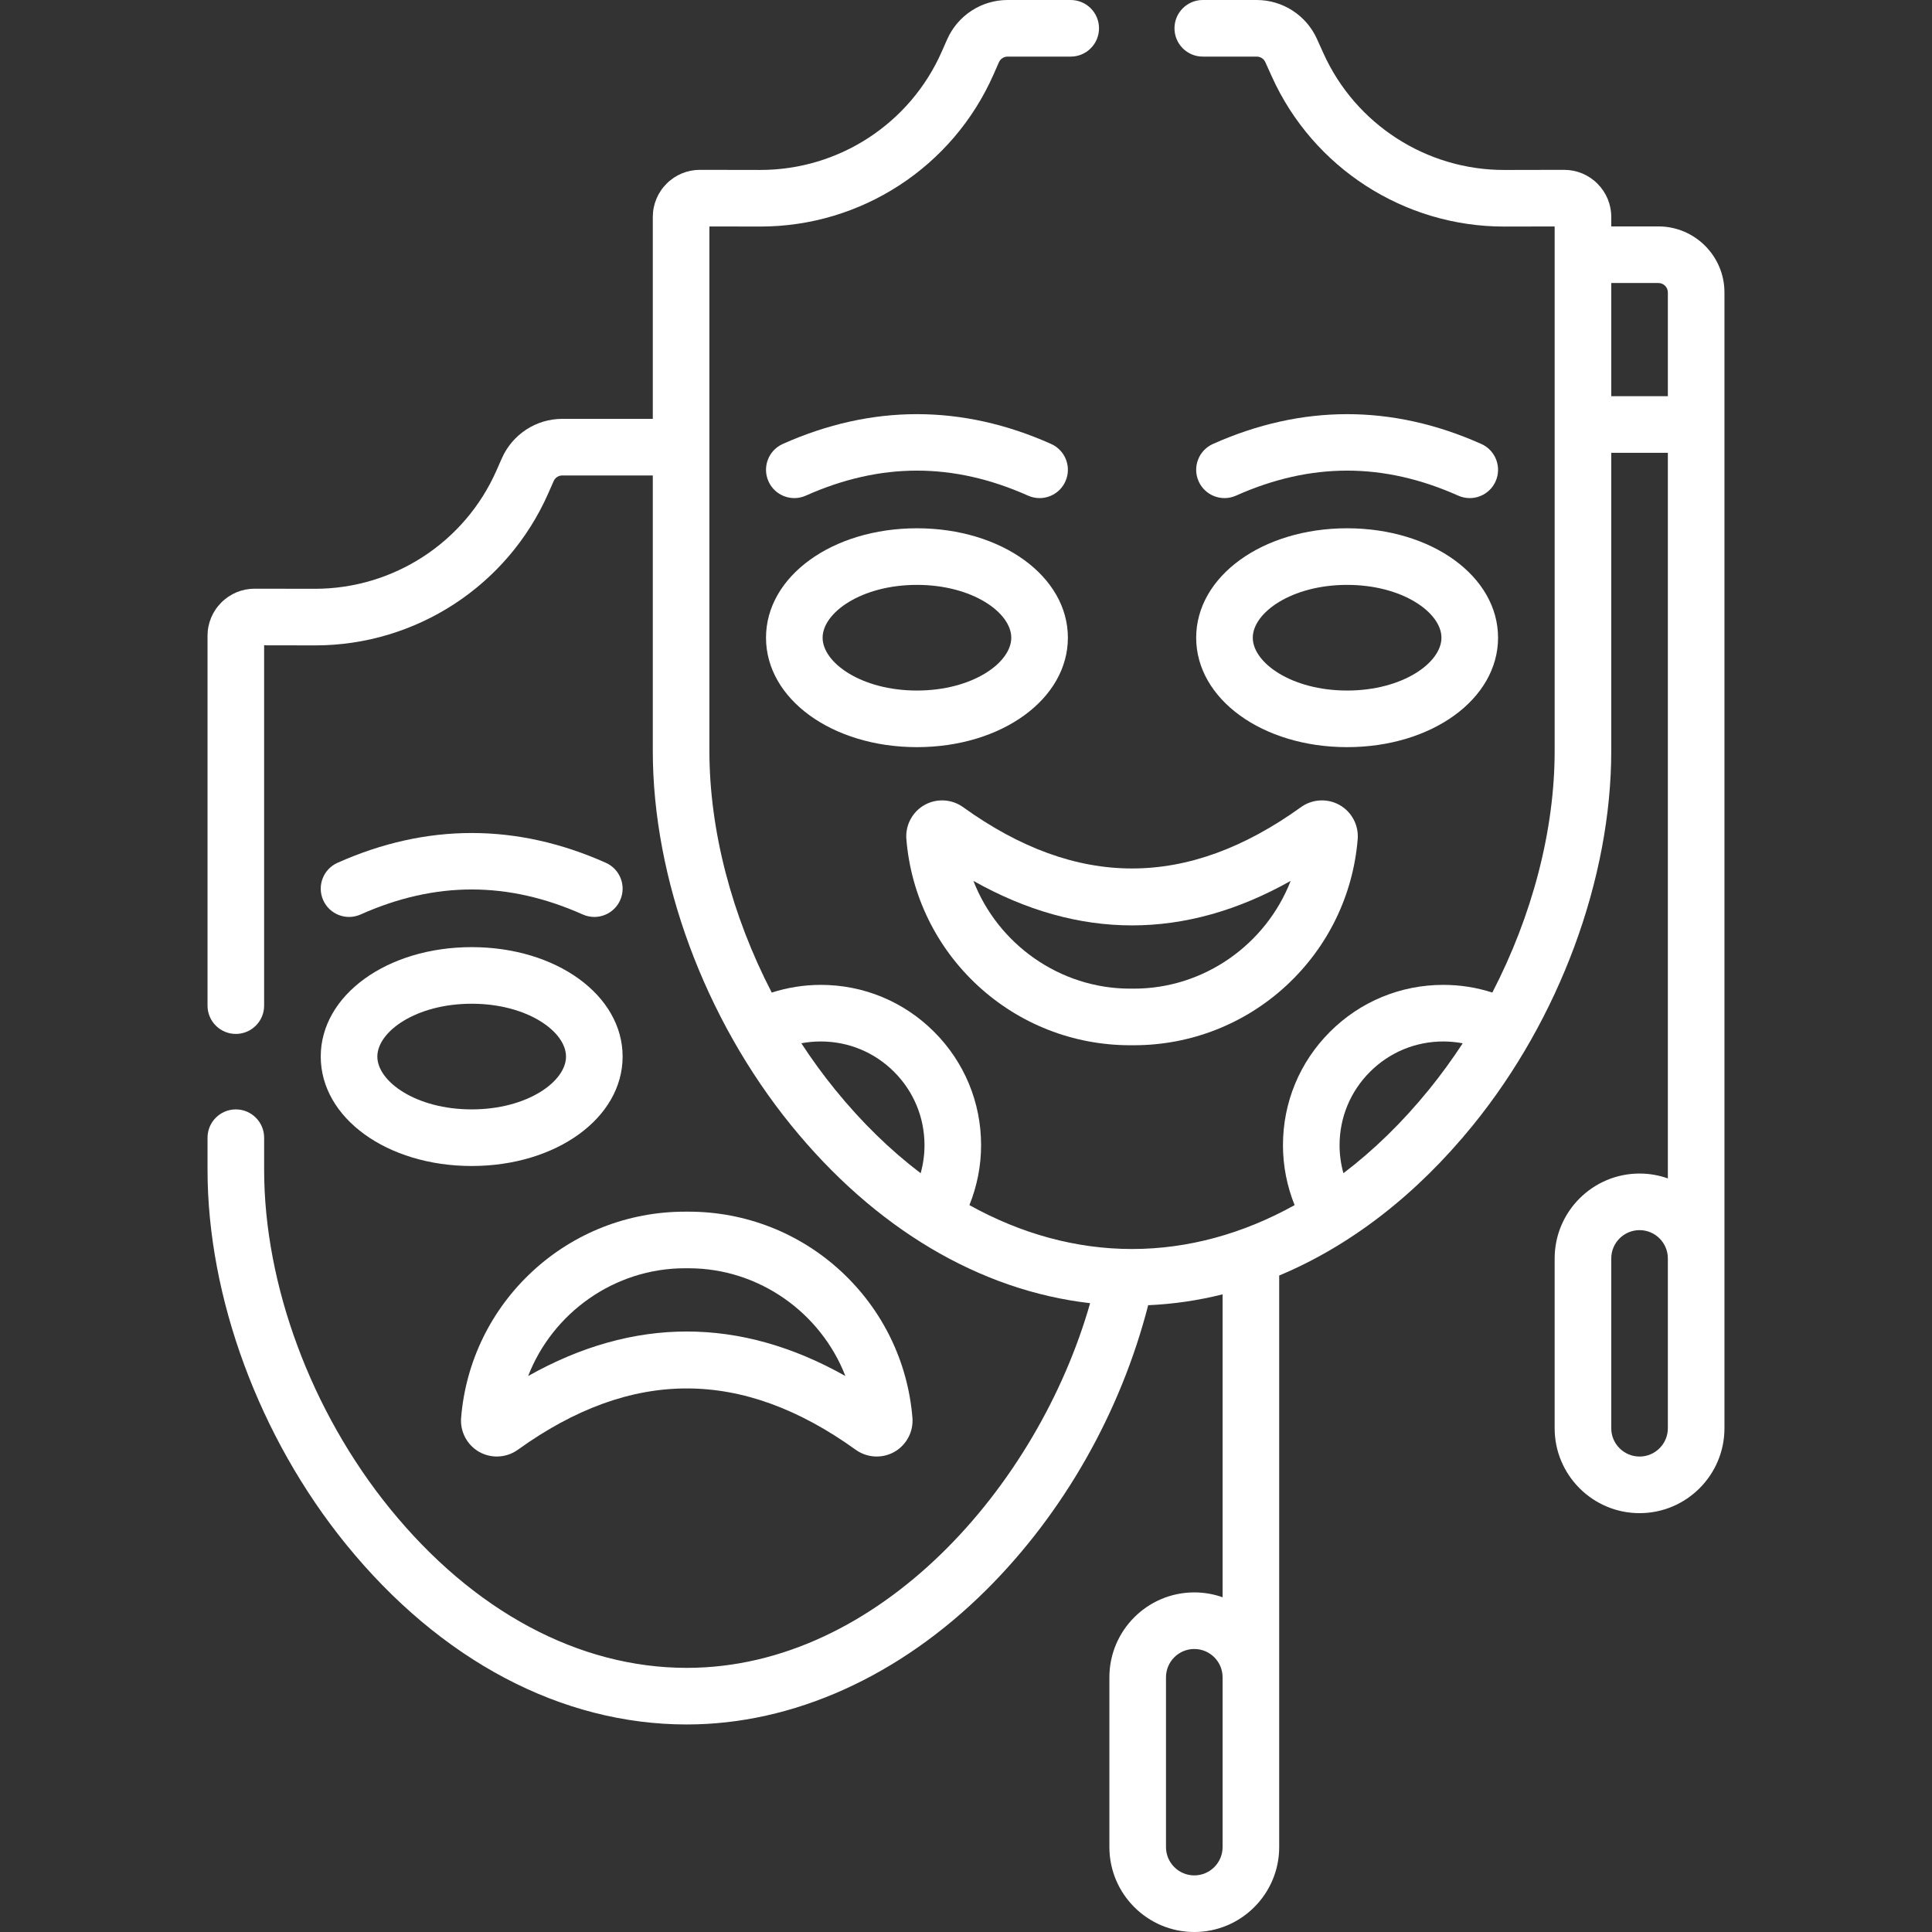
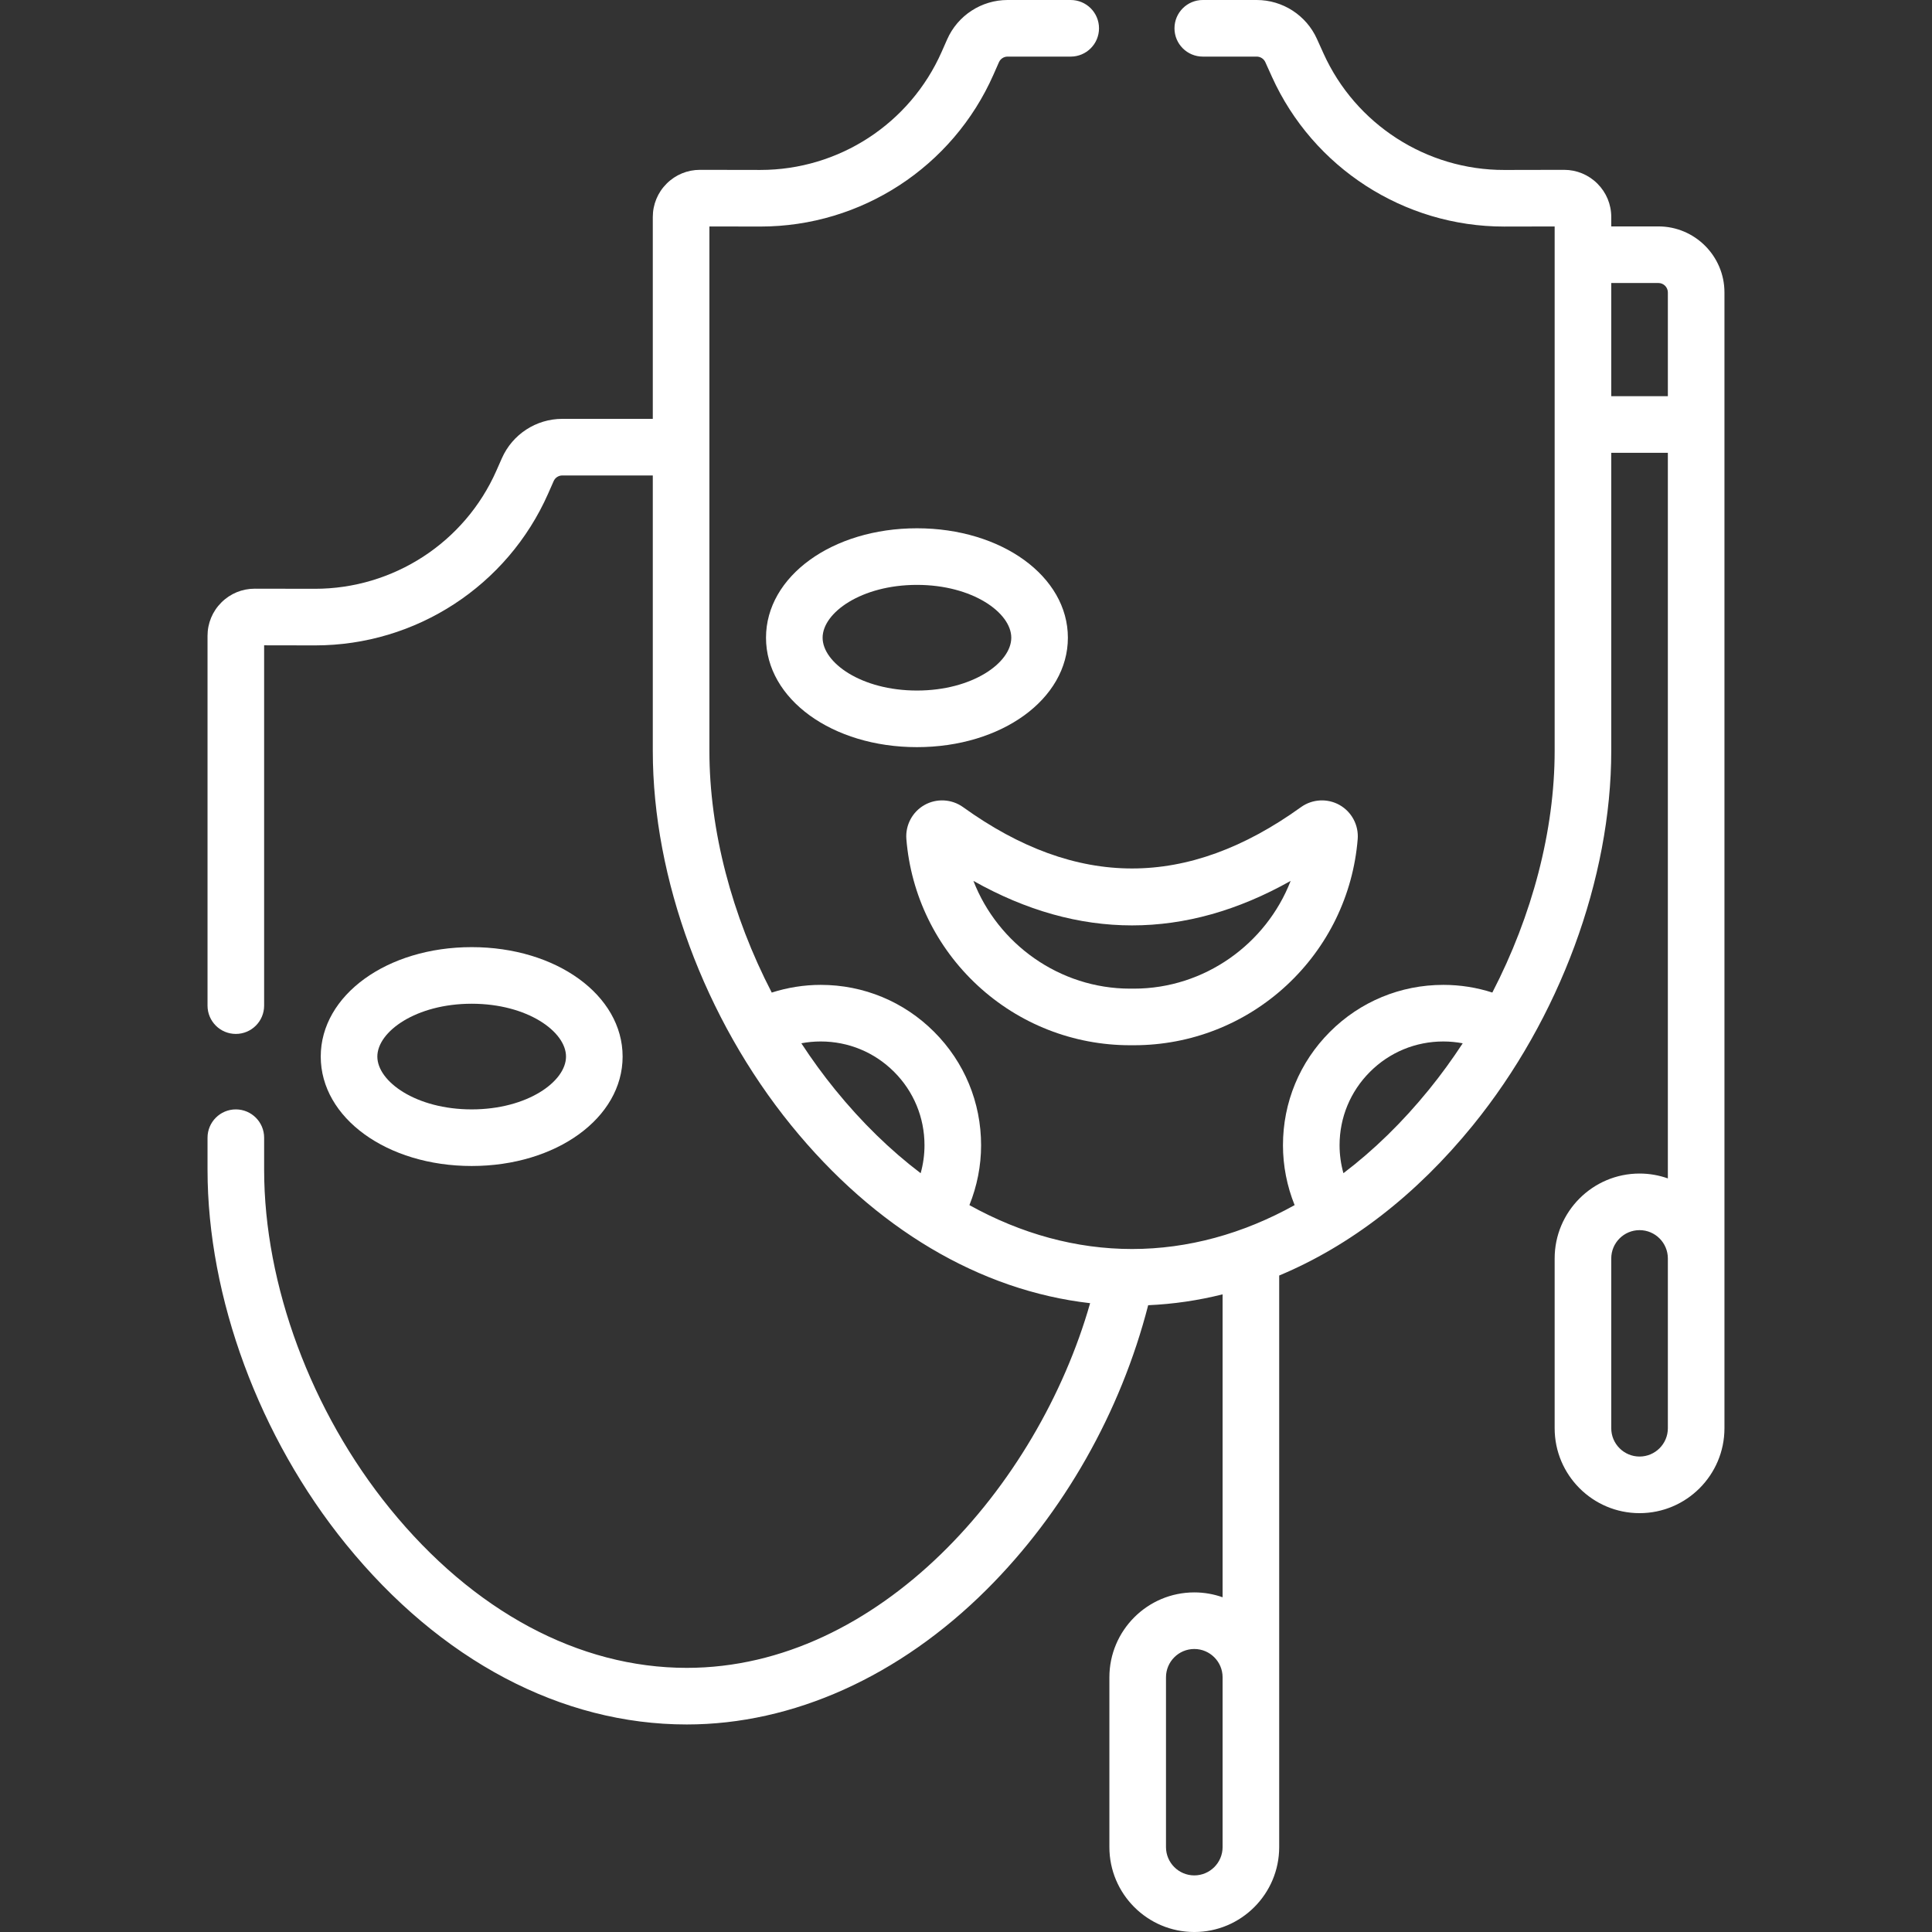
<svg xmlns="http://www.w3.org/2000/svg" id="Layer_1" enable-background="new 0 0 512 512" height="512" viewBox="0 0 512 512" width="512">
  <rect x="0" y="0" width="512" height="512" fill="#333333" stroke="none" />
  <g>
    <path fill="#FFFFFF" d="m165 280c0-16.262-17.57-29-40-29s-40 12.738-40 29 17.57 29 40 29 40-12.738 40-29zm-65 0c0-6.622 10.267-14 25-14s25 7.378 25 14-10.267 14-25 14-25-7.378-25-14z" />
-     <path fill="#FFFFFF" d="m126.994 384.767c1.45.819 3.062 1.224 4.67 1.224 1.958 0 3.912-.601 5.558-1.785 30.131-21.675 59.426-21.674 89.556 0 2.998 2.157 7.014 2.377 10.229.562 3.213-1.815 5.096-5.364 4.796-9.042-1.207-14.85-7.911-28.622-18.876-38.78-11.028-10.216-25.385-15.842-40.426-15.842h-1c-15.042 0-29.398 5.626-40.426 15.842-10.966 10.158-17.669 23.93-18.876 38.778-.301 3.678 1.582 7.228 4.795 9.043zm54.506-48.664h1c18.69 0 35.053 11.835 41.535 28.553-27.942-15.725-56.126-15.725-84.069 0 6.481-16.717 22.844-28.553 41.534-28.553z" />
-     <path fill="#FFFFFF" d="m160.556 228.651c-23.593-10.526-47.519-10.526-71.111 0-3.783 1.688-5.481 6.122-3.793 9.905s6.122 5.481 9.905 3.793c19.813-8.839 39.075-8.839 58.889 0 .993.443 2.03.653 3.051.653 2.87 0 5.609-1.656 6.854-4.446 1.686-3.783-.013-8.218-3.795-9.905z" />
-     <path fill="#FFFFFF" d="m357 140c-22.43 0-40 12.738-40 29s17.57 29 40 29 40-12.738 40-29-17.57-29-40-29zm0 43c-14.732 0-25-7.378-25-14s10.268-14 25-14 25 7.378 25 14-10.268 14-25 14z" />
    <path fill="#FFFFFF" d="m243 198c22.43 0 40-12.738 40-29s-17.57-29-40-29-40 12.738-40 29 17.57 29 40 29zm0-43c14.732 0 25 7.378 25 14s-10.268 14-25 14c-14.733 0-25-7.378-25-14s10.267-14 25-14z" />
    <path fill="#FFFFFF" d="m255.221 213.896c-2.999-2.157-7.013-2.376-10.228-.56-3.212 1.815-5.095 5.364-4.795 9.041 1.207 14.85 7.911 28.622 18.876 38.78 11.028 10.217 25.385 15.843 40.426 15.843h1c15.041 0 29.398-5.626 40.427-15.842 10.965-10.158 17.669-23.931 18.876-38.779.299-3.678-1.583-7.227-4.795-9.042-3.214-1.817-7.228-1.599-10.228.558 0 0-.001.001-.002.001-30.131 21.677-59.424 21.676-89.557 0zm45.279 48.104h-1c-18.69 0-35.053-11.835-41.534-28.554 27.941 15.725 56.126 15.725 84.069 0-6.481 16.718-22.845 28.554-41.535 28.554z" />
-     <path fill="#FFFFFF" d="m392.556 117.651c-23.594-10.526-47.518-10.526-71.111 0-3.783 1.688-5.481 6.122-3.794 9.905 1.688 3.783 6.125 5.479 9.905 3.793 19.813-8.839 39.076-8.839 58.889 0 .993.443 2.03.653 3.052.653 2.869 0 5.608-1.656 6.854-4.446 1.686-3.783-.012-8.218-3.795-9.905z" />
-     <path fill="#FFFFFF" d="m213.556 131.349c19.813-8.839 39.076-8.839 58.889 0 .992.443 2.03.653 3.052.653 2.869 0 5.608-1.656 6.854-4.446 1.688-3.783-.011-8.217-3.794-9.905-23.594-10.526-47.519-10.526-71.111 0-3.783 1.688-5.481 6.122-3.793 9.905 1.685 3.783 6.119 5.481 9.903 3.793z" />
    <path fill="#FFFFFF" d="m439.5 60h-12.5v-2.49c0-3.344-1.304-6.486-3.67-8.848-2.36-2.356-5.495-3.652-8.829-3.652-.009 0-.018 0-.025 0l-15.792.031c-20.615.052-39.447-12.081-47.942-30.879l-1.749-3.869c-2.826-6.252-9.086-10.293-15.947-10.293h-14.296c-4.143 0-7.5 3.358-7.5 7.5s3.357 7.5 7.5 7.5h14.296c.98 0 1.874.577 2.278 1.471l1.749 3.869c10.905 24.13 35.037 39.701 61.51 39.701h.13l13.287-.026v138.985c0 21.095-5.953 43.639-16.517 64.034-4.166-1.341-8.509-2.034-12.983-2.034-11.354 0-22.027 4.42-30.054 12.447s-12.446 18.699-12.446 30.053c0 5.458 1.068 10.844 3.089 15.869-13.711 7.621-28.308 11.631-43.089 11.631-14.782 0-29.382-4.011-43.094-11.633 2.021-5.024 3.094-10.403 3.094-15.867 0-11.354-4.42-22.027-12.447-30.053s-18.699-12.447-30.053-12.447c-4.41 0-8.801.705-12.979 2.041-10.566-20.397-16.521-42.944-16.521-64.041v-138.987l13.403.023h.119c26.726-.001 50.958-15.788 61.752-40.246l1.456-3.299c.399-.905 1.298-1.491 2.288-1.491h16.732c4.143 0 7.5-3.358 7.5-7.5s-3.357-7.5-7.5-7.5h-16.732c-6.929 0-13.213 4.096-16.011 10.435l-1.456 3.299c-8.396 19.024-27.241 31.302-48.03 31.302-.03 0-.062 0-.092 0l-15.907-.027c-.008 0-.015 0-.023 0-3.334 0-6.47 1.297-8.83 3.653-2.366 2.362-3.669 5.503-3.669 8.847v53.491h-23.983c-6.929 0-13.213 4.096-16.01 10.434l-1.457 3.3c-8.409 19.052-27.313 31.313-48.122 31.302l-15.907-.027c-.008 0-.015 0-.023 0-3.334 0-6.47 1.297-8.83 3.653-2.366 2.362-3.669 5.503-3.669 8.847v97.991c0 4.142 3.358 7.5 7.5 7.5s7.5-3.358 7.5-7.5v-95.487l13.403.023h.119c26.726-.001 50.958-15.788 61.752-40.245l1.457-3.301c.399-.905 1.297-1.49 2.287-1.49h23.983v73c0 33.855 13.712 70.95 36.679 99.228 22.22 27.358 50.006 43.789 79.216 47.127-13.873 48.668-56.103 96.645-106.895 96.645-28.618 0-56.56-14.997-78.678-42.229-20.865-25.69-33.322-59.249-33.322-89.771v-8.5c0-4.142-3.358-7.5-7.5-7.5s-7.5 3.358-7.5 7.5v8.5c0 33.855 13.712 70.95 36.679 99.228 25.021 30.806 57.098 47.772 90.321 47.772 28.13 0 56.368-12.709 79.512-35.787 20.409-20.351 35.479-46.96 42.768-75.318 6.646-.292 13.235-1.258 19.721-2.88v80.276c-2.347-.833-4.871-1.29-7.5-1.29-12.406 0-22.5 10.093-22.5 22.5v45c0 12.407 10.094 22.5 22.5 22.5s22.5-10.093 22.5-22.5v-151.477c18.793-7.847 36.325-21.333 51.321-39.796 22.966-28.278 36.678-65.373 36.678-99.228v-79h15v192.29c-2.347-.833-4.871-1.29-7.5-1.29-12.406 0-22.5 10.093-22.5 22.5v45c0 12.407 10.094 22.5 22.5 22.5s22.5-10.093 22.5-22.5v-301c0-9.649-7.851-17.5-17.5-17.5zm-115.5 429.5c0 4.136-3.364 7.5-7.5 7.5s-7.5-3.364-7.5-7.5v-45c0-4.136 3.364-7.5 7.5-7.5s7.5 3.364 7.5 7.5zm-102.678-200.729c-3.189-3.926-6.178-8.037-8.96-12.292 1.675-.315 3.389-.479 5.137-.479 7.347 0 14.253 2.86 19.447 8.053s8.054 12.1 8.054 19.447c0 2.519-.345 5.012-1.016 7.413-8.031-6.091-15.64-13.497-22.662-22.142zm157.356 0c-7.02 8.643-14.628 16.049-22.657 22.138-.671-2.401-1.021-4.894-1.021-7.409 0-7.347 2.86-14.253 8.054-19.447 5.192-5.193 12.1-8.053 19.446-8.053 1.746 0 3.459.168 5.135.483-2.781 4.253-5.77 8.363-8.957 12.288zm48.322-183.771v-30h12.5c1.379 0 2.5 1.122 2.5 2.5v27.5zm15 273.5c0 4.136-3.364 7.5-7.5 7.5s-7.5-3.364-7.5-7.5v-45c0-4.136 3.364-7.5 7.5-7.5s7.5 3.364 7.5 7.5z" />
  </g>
</svg>